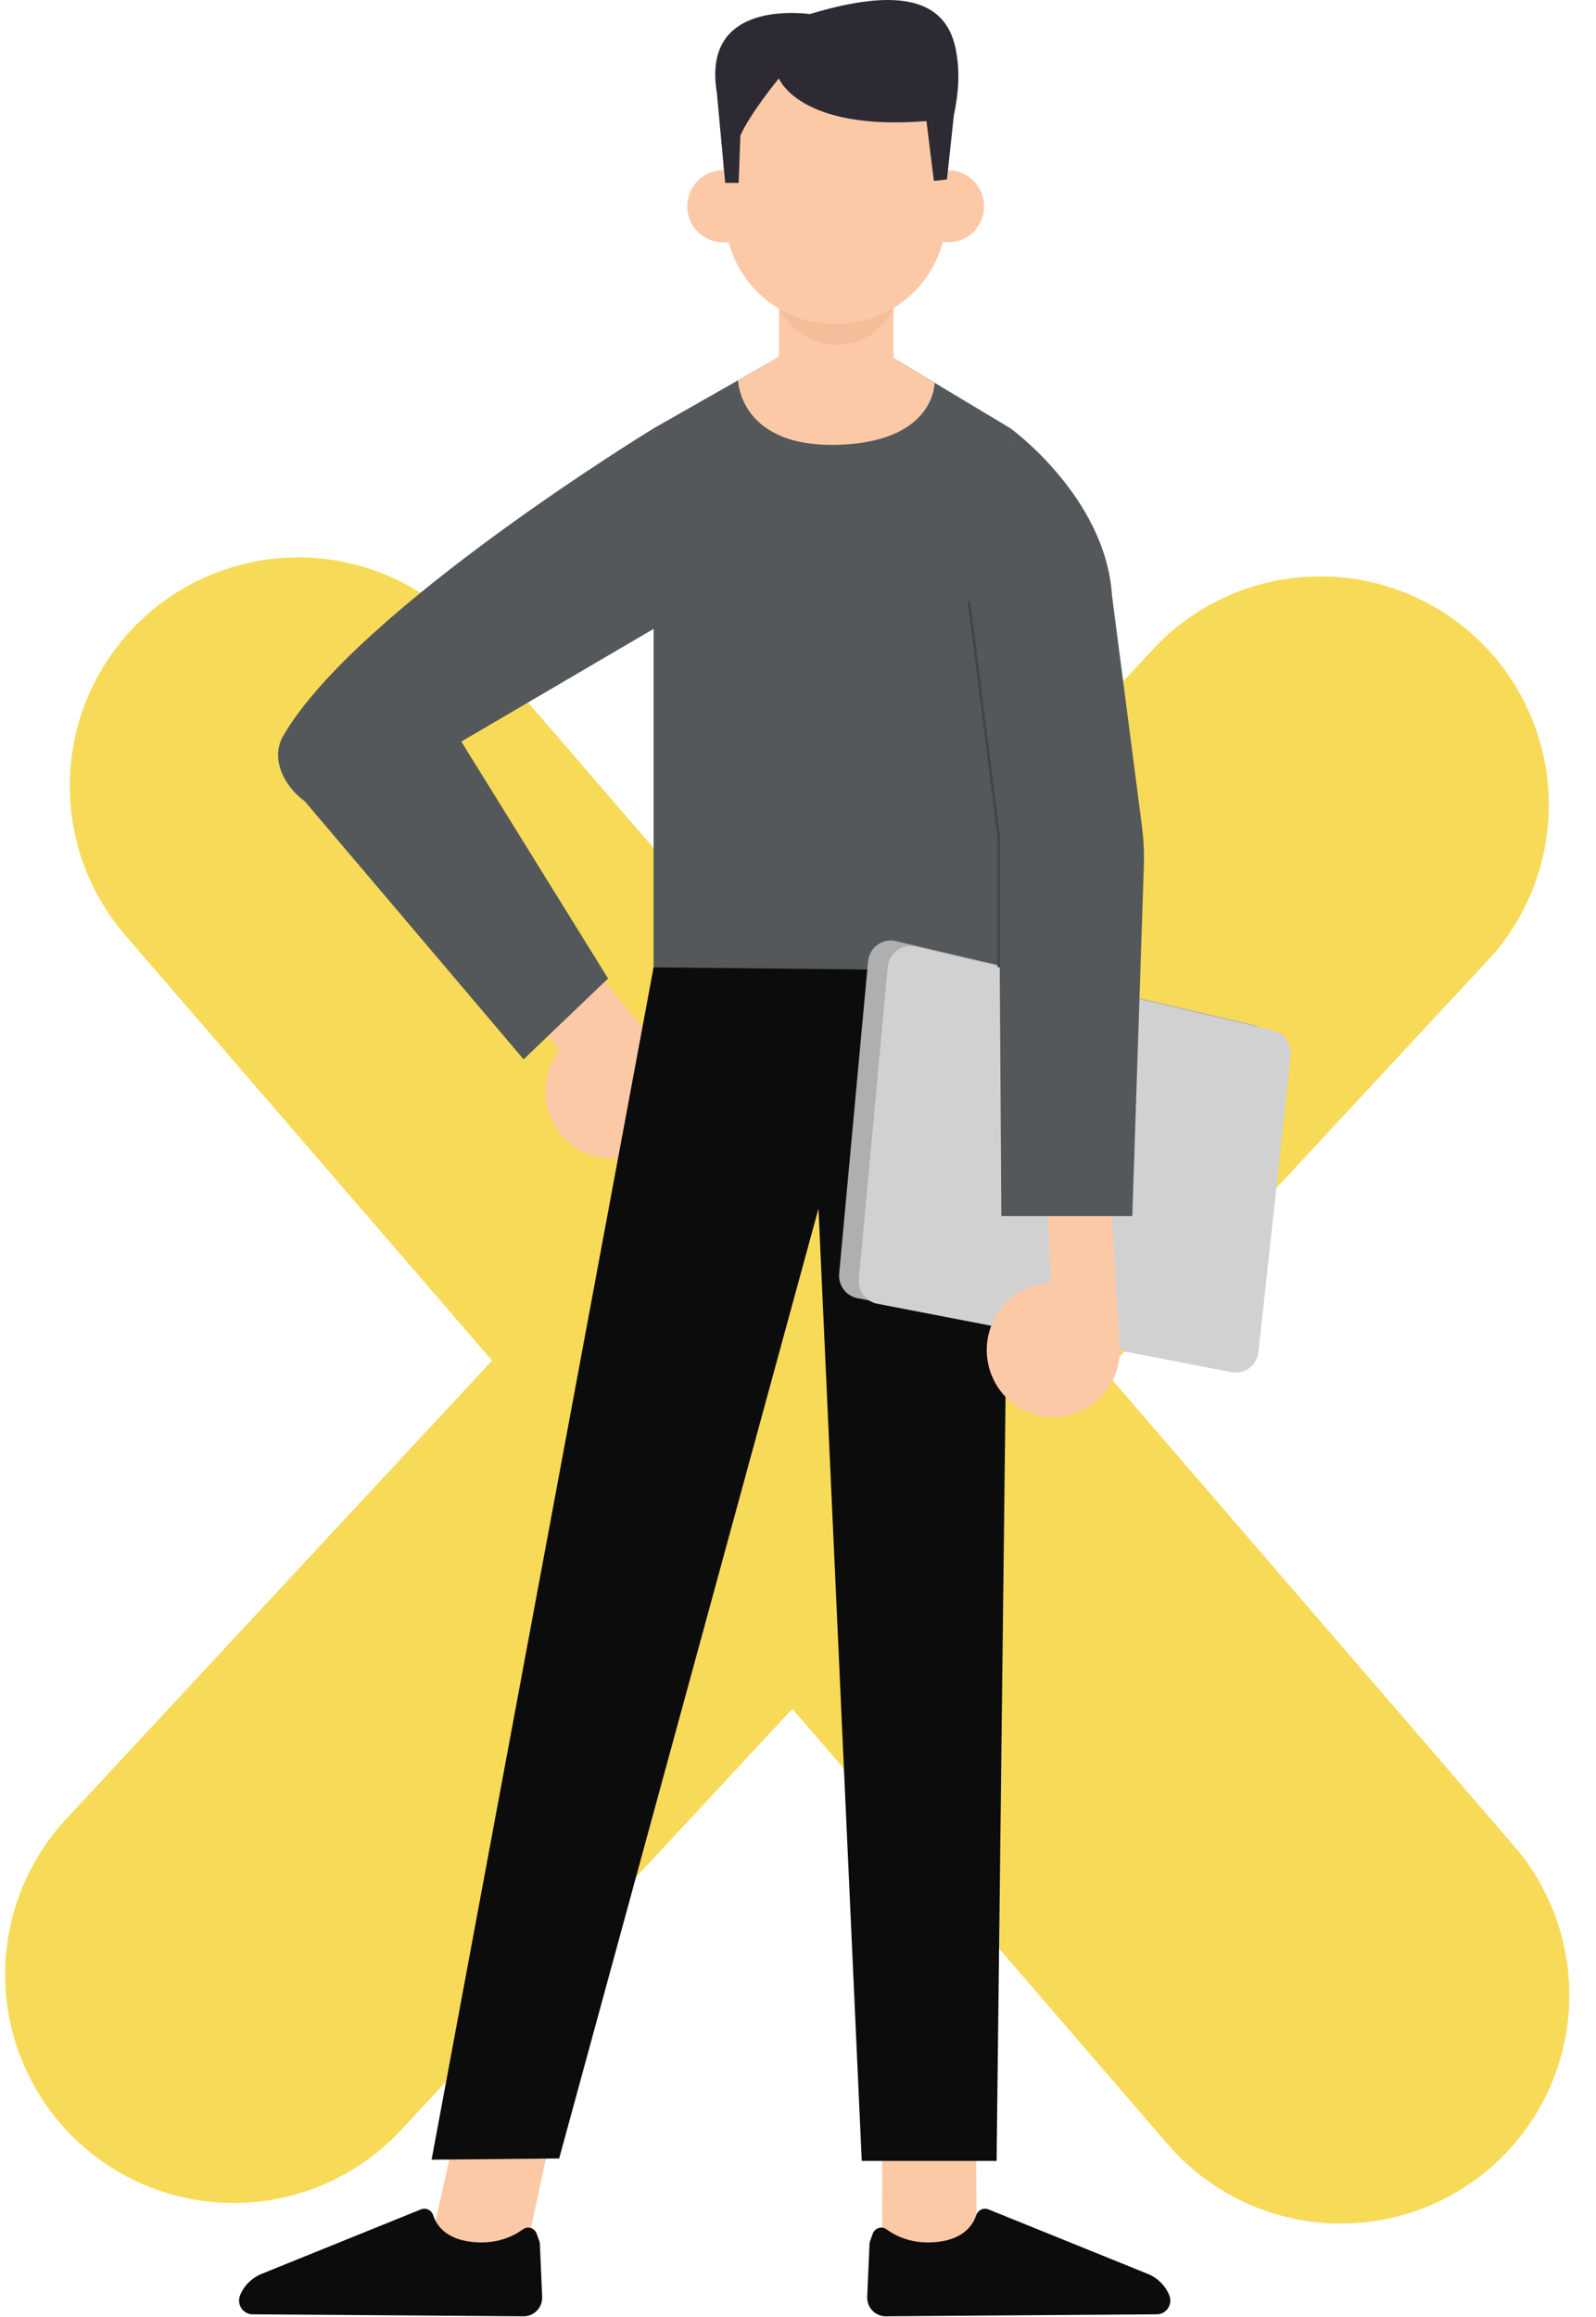
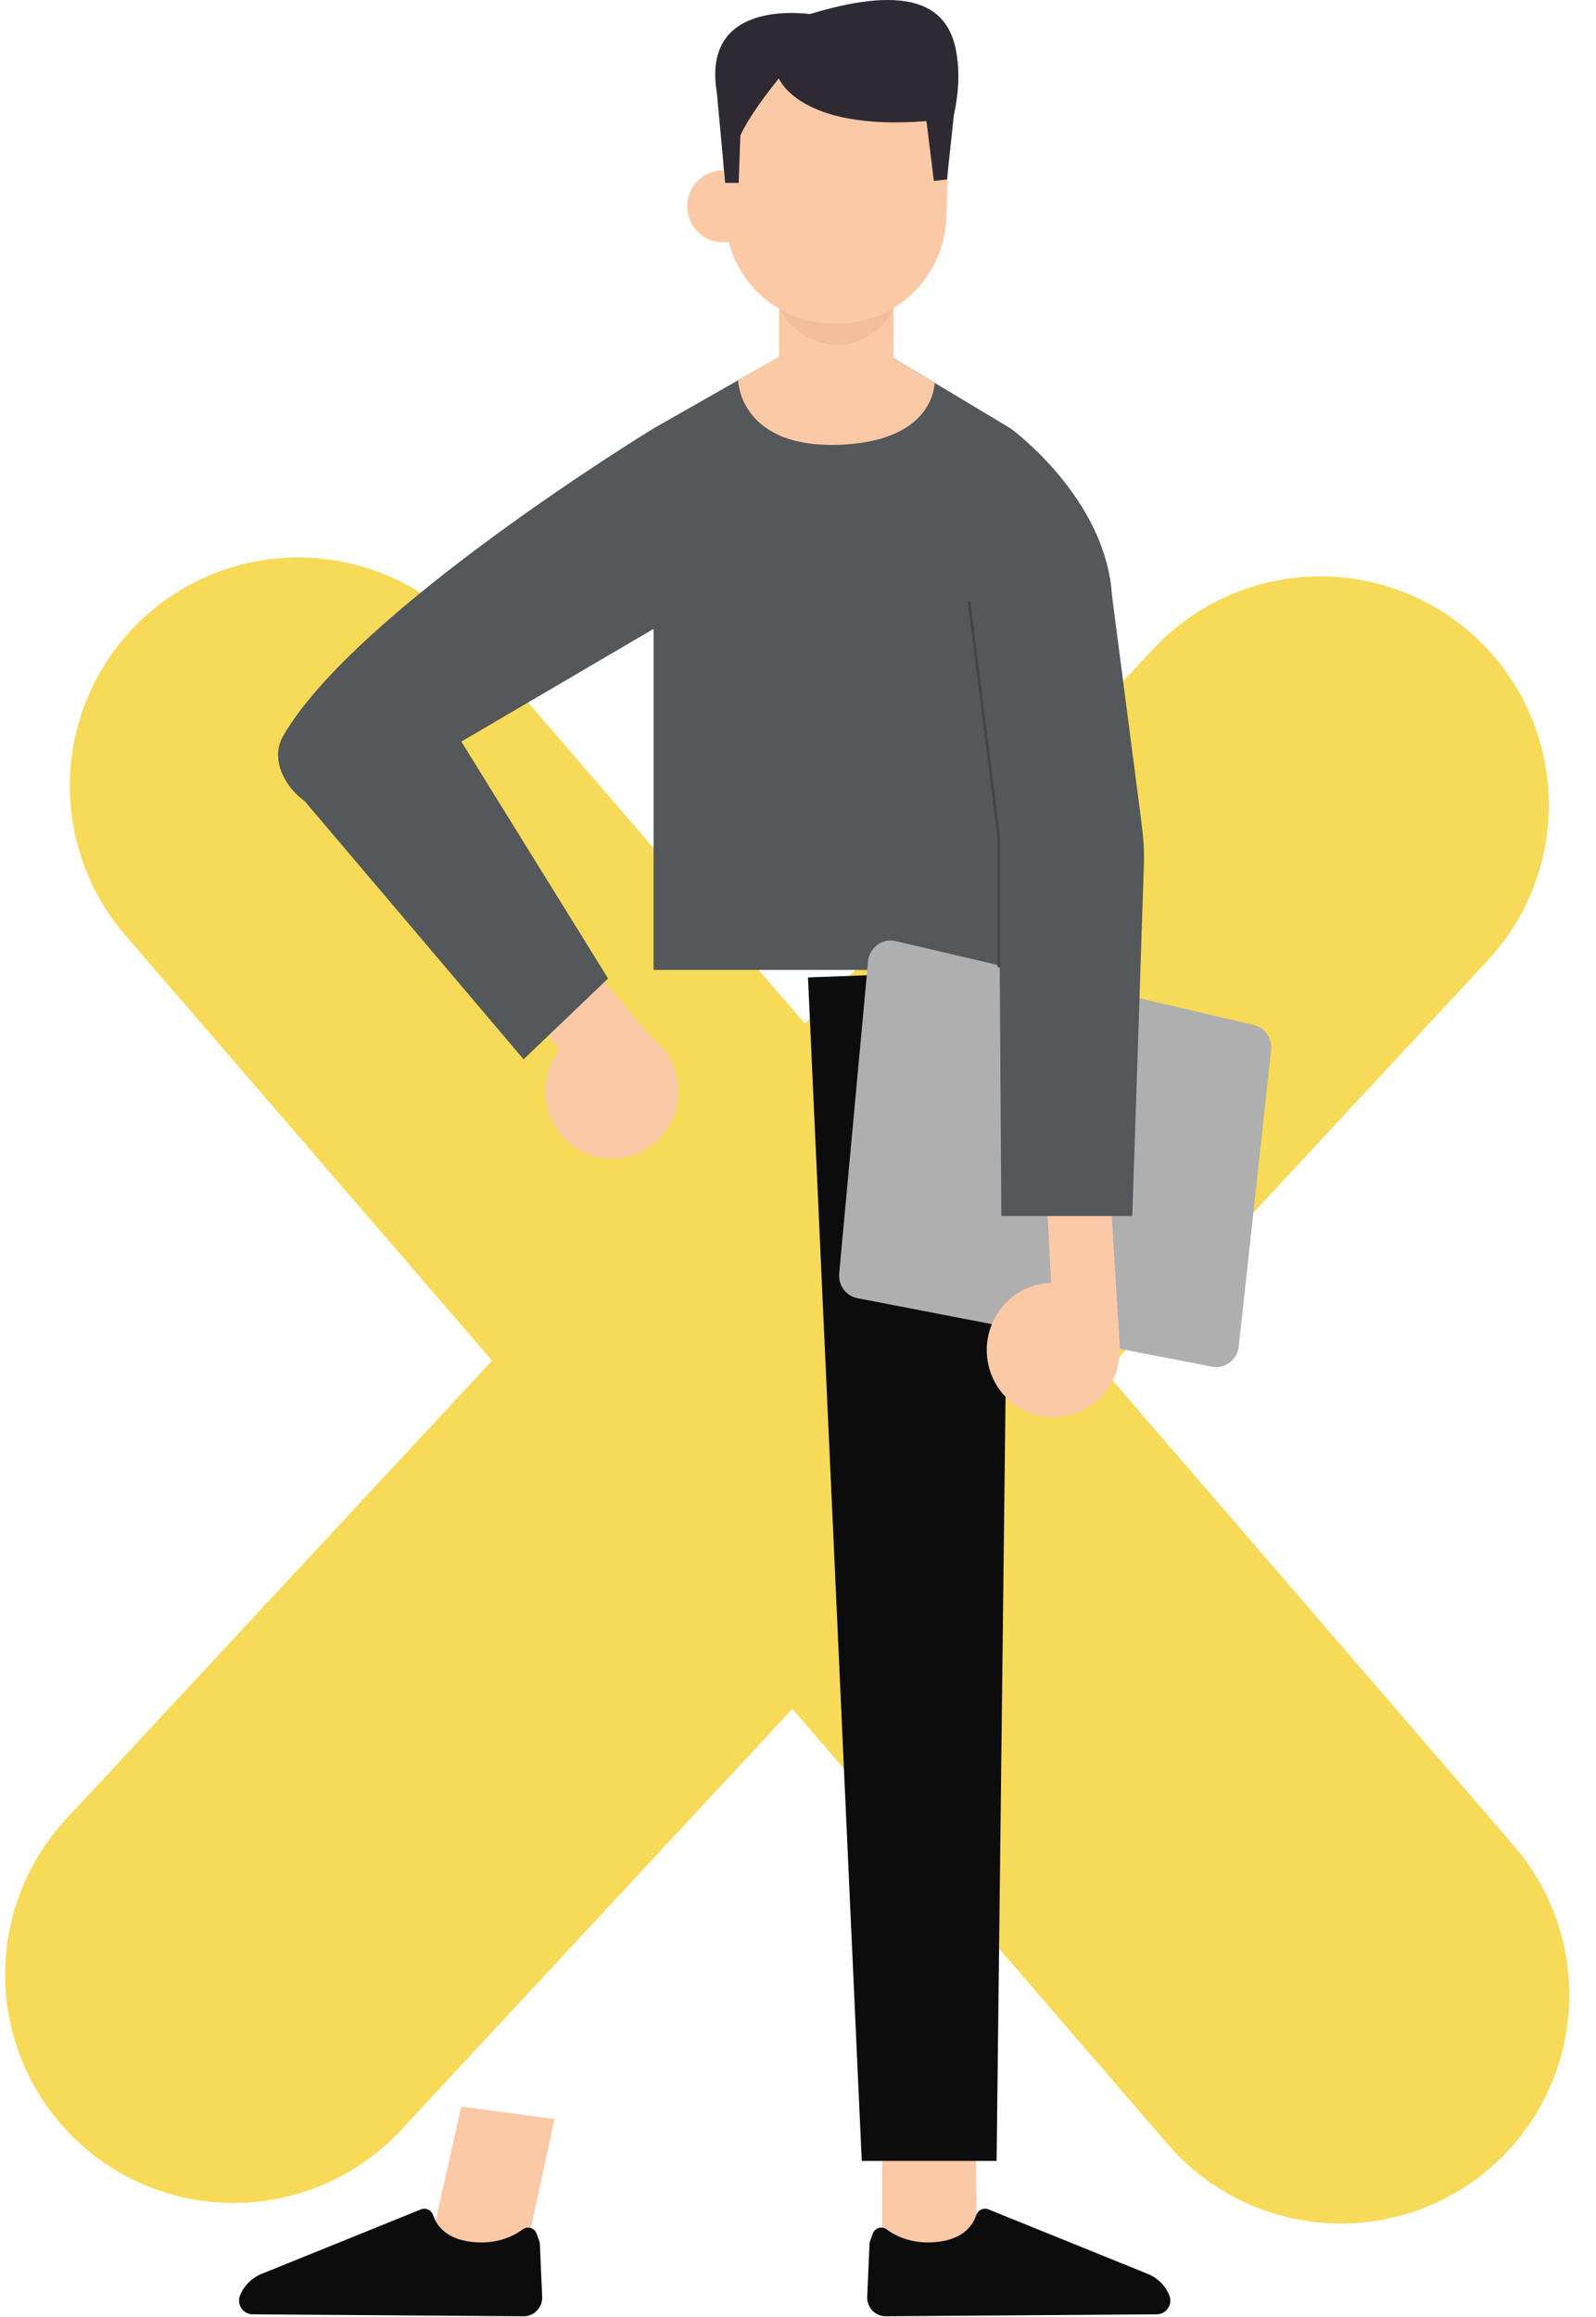
<svg xmlns="http://www.w3.org/2000/svg" width="454" height="659" viewBox="0 0 454 659" fill="none">
  <path fill-rule="evenodd" clip-rule="evenodd" d="M84.856 223.548L381.411 567.443Z" fill="black" fill-opacity="0.03" />
  <path d="M84.856 223.548L381.411 567.443" stroke="#F7DA57" stroke-width="130" stroke-linecap="round" stroke-linejoin="round" />
  <path fill-rule="evenodd" clip-rule="evenodd" d="M375.576 228.944L66.465 561.598Z" fill="black" fill-opacity="0.03" />
  <path d="M375.576 228.944L66.465 561.598" stroke="#F7DA57" stroke-width="130" stroke-linecap="round" stroke-linejoin="round" />
  <path d="M164.307 294.048C173.249 288.607 184.885 291.502 190.271 300.571C195.657 309.605 192.792 321.359 183.815 326.801C174.872 332.242 163.237 329.347 157.85 320.278C152.464 311.279 155.365 299.524 164.307 294.048Z" fill="#FCC9A7" />
  <path d="M185.748 295.409C185.127 294.921 151.912 255.506 151.912 255.506L138.343 272.109L168.312 310.442L185.748 295.409Z" fill="#FCC9A7" />
  <path d="M157.747 602.701L149.288 641.732L122.564 637.686L131.196 599.178L157.747 602.701Z" fill="#FCC9A7" />
  <path d="M277.554 599.213L277.865 639.185L250.969 641.209L250.9 601.724L277.554 599.213Z" fill="#FCC9A7" />
  <path d="M152.672 635.383C152.119 633.744 150.151 633.046 148.736 634.093C145.973 636.116 141.105 638.488 134.062 637.651C126.742 636.779 124.118 632.872 123.221 630.082C122.737 628.617 121.183 627.849 119.768 628.407L74.434 646.754C71.672 647.87 69.462 650.033 68.323 652.789C67.218 655.37 69.083 658.265 71.879 658.265L148.908 658.823C151.947 658.858 154.364 656.311 154.225 653.242L153.569 638.209C153.569 637.965 153.5 637.72 153.431 637.476L152.672 635.383Z" fill="#0C0C0C" />
  <path d="M248.242 635.383C248.794 633.744 250.797 633.046 252.178 634.093C254.94 636.116 259.808 638.488 266.852 637.651C274.171 636.779 276.761 632.872 277.693 630.082C278.177 628.617 279.73 627.849 281.146 628.407L326.48 646.754C329.242 647.87 331.451 650.033 332.591 652.789C333.695 655.37 331.831 658.265 329.034 658.265L252.005 658.823C248.967 658.858 246.55 656.311 246.688 653.242L247.344 638.209C247.344 637.965 247.413 637.72 247.482 637.476L248.242 635.383Z" fill="#0C0C0C" />
  <path d="M247.897 98.094L223.97 100.187L185.921 121.847V275.877H287.464V121.847L247.897 98.094Z" fill="#54585A" />
  <path d="M241.337 113.615H234.466C227.354 113.615 221.588 107.79 221.588 100.605V74.515H254.181V100.605C254.215 107.79 248.449 113.615 241.337 113.615Z" fill="#FCC9A7" />
  <path d="M221.588 87.804C221.588 87.804 226.663 98.094 238.195 98.094C249.727 98.094 254.181 87.595 254.181 87.595L221.588 87.804Z" fill="#F4BE9A" />
  <path d="M238.264 92.06H237.193C220.586 92.06 206.913 78.805 206.257 62.028L205.67 45.321C204.98 27.567 219.032 12.812 236.606 12.812H238.851C252.143 12.812 270.477 27.567 269.786 45.321L269.2 62.028C268.543 78.805 254.871 92.06 238.264 92.06Z" fill="#FCC9A7" />
  <path d="M215.752 57.981C216.132 63.632 211.919 68.515 206.326 68.899C200.733 69.282 195.899 65.027 195.519 59.377C195.139 53.726 199.352 48.843 204.945 48.459C210.538 48.11 215.372 52.366 215.752 57.981Z" fill="#FCC9A7" />
-   <path d="M279.903 57.981C280.283 63.632 276.07 68.515 270.477 68.899C264.884 69.282 260.05 65.027 259.67 59.377C259.29 53.726 263.503 48.843 269.096 48.459C274.689 48.11 279.523 52.366 279.903 57.981Z" fill="#FCC9A7" />
-   <path d="M185.921 275.144L122.771 614.282L159.059 613.933L251.384 275.807L185.921 275.144Z" fill="#0C0C0C" />
  <path d="M287.464 275.876L283.494 614.63H245.134L229.839 278.004L287.464 275.876Z" fill="#0C0C0C" />
  <path d="M185.921 121.846C185.921 121.846 101.124 173.538 80.511 209.395C76.472 216.406 81.72 225.475 88.832 229.207C96.704 233.357 106.406 230.532 110.929 222.824L189.374 176.852C189.409 176.852 185.921 137.368 185.921 121.846Z" fill="#54585A" />
  <path d="M203.91 26.346L206.292 52.017H210.124L210.608 38.553C210.608 38.553 212.61 33.391 221.553 22.299C221.553 22.299 227.388 37.368 263.537 34.438L265.644 51.459L269.372 51.041L271.34 32.764C272.652 26.59 273.101 20.834 271.996 14.626C269.752 2.069 259.636 -4.872 230.426 3.988C228.009 4.72 232.947 4.232 230.426 3.988C222.071 3.046 200.043 2.941 203.91 26.346Z" fill="#2E2A33" />
  <path d="M246.93 273.435L238.713 362.239C238.402 365.588 240.646 368.622 243.926 369.25L344.745 388.713C348.439 389.446 351.961 386.795 352.375 383.028L361.594 298.618C361.939 295.34 359.833 292.305 356.622 291.538L254.802 267.68C251.004 266.773 247.31 269.494 246.93 273.435Z" fill="#AFAFAF" />
-   <path d="M252.524 275.004L244.307 363.809C243.996 367.157 246.24 370.192 249.52 370.82L350.338 390.283C354.032 390.98 357.554 388.364 357.969 384.597L367.187 300.188C367.532 296.909 365.426 293.874 362.215 293.107L260.396 269.249C256.632 268.342 252.903 271.063 252.524 275.004Z" fill="#D1D1D1" />
  <path d="M305.004 365.657C315.017 368.656 320.748 379.295 317.779 389.41C314.81 399.525 304.279 405.315 294.266 402.35C284.253 399.351 278.522 388.712 281.457 378.597C284.46 368.447 294.957 362.657 305.004 365.657Z" fill="#FCC9A7" />
  <path d="M318.504 382.539C318.435 381.737 315.189 328.51 315.189 328.51L297.27 331.788L299.652 377.167L318.504 382.539Z" fill="#FCC9A7" />
  <path d="M287.464 121.846C287.464 121.846 314.602 141.484 316.329 169.458L324.822 234.857C325.305 238.694 325.513 242.531 325.375 246.403L322.095 345.88H284.84L284.15 238.206L287.464 121.846Z" fill="#54585A" />
  <path d="M226.835 98.094C223.935 100.221 209.952 108.174 209.952 108.174C209.952 108.174 210.331 128.056 239.955 126.451C266.023 125.056 265.85 108.907 265.85 108.907L247.862 98.094H226.835V98.094Z" fill="#FCC9A7" />
  <path d="M122.288 196.49L172.974 278.318L148.943 301.304L80.649 220.766L122.288 196.49Z" fill="#54585A" />
  <path d="M284.115 274.795V238.171L275.691 171.376" stroke="#424647" stroke-width="0.769" stroke-miterlimit="10" stroke-linecap="round" stroke-linejoin="round" />
</svg>